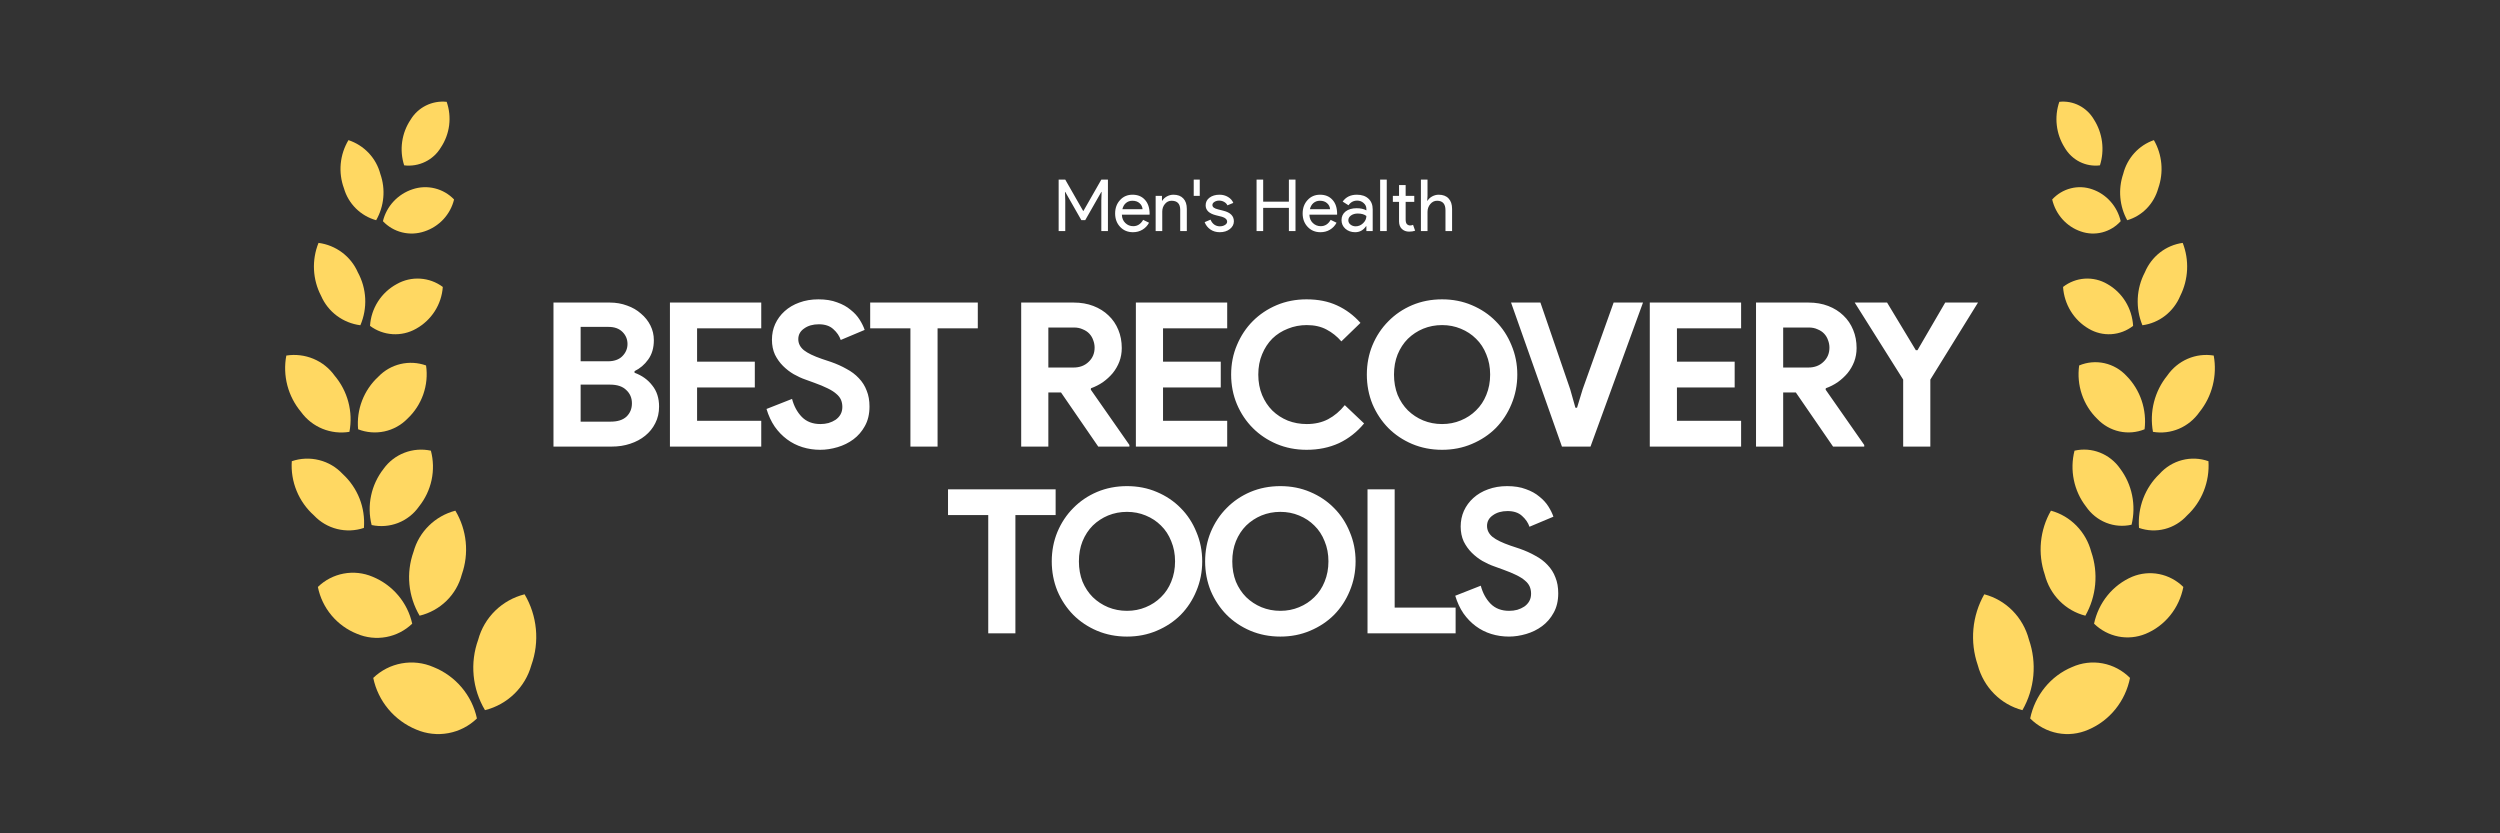
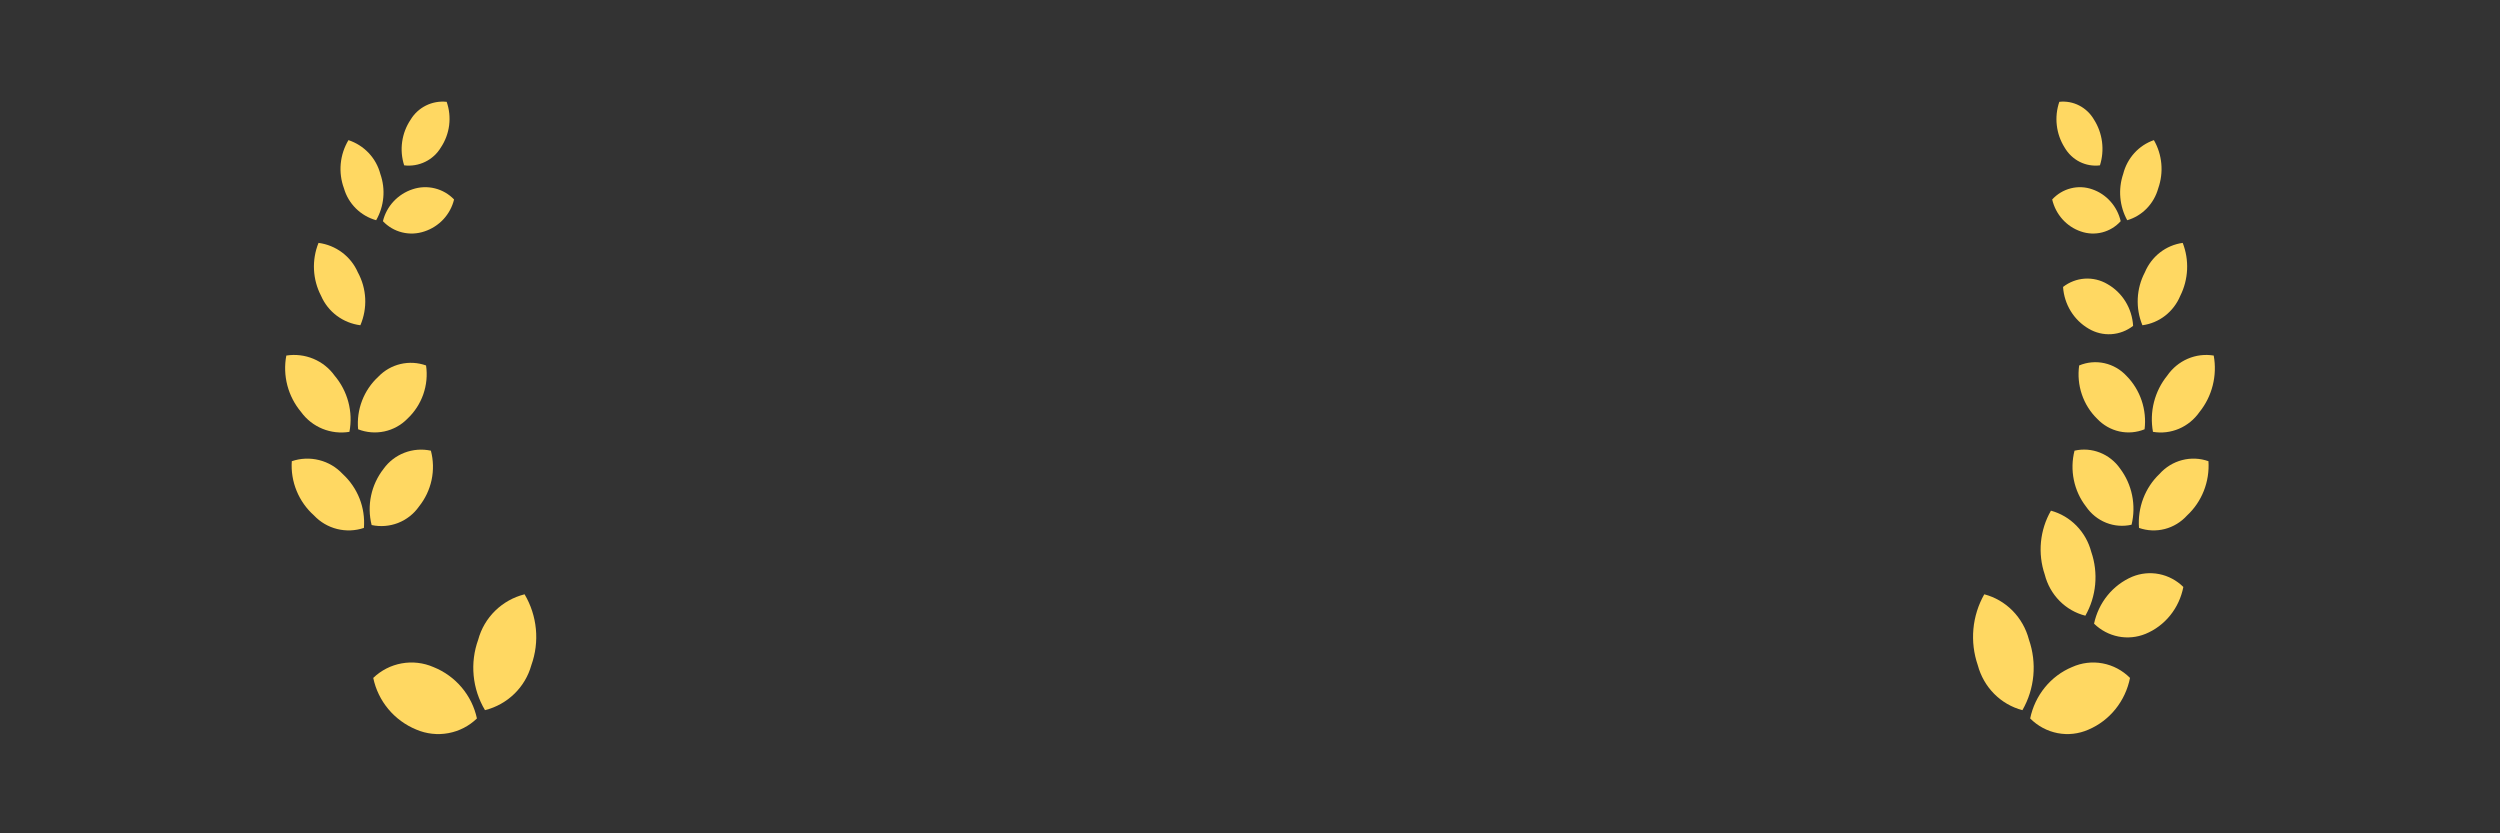
<svg xmlns="http://www.w3.org/2000/svg" fill="none" viewBox="0 0 174 58" height="58" width="174">
  <rect x="0" y="0" width="174" height="58" fill="#333333" stroke="none" />
  <path fill="#FFD862" d="M29.649 7.344C30.094 7.124 30.593 7.034 31.088 7.087C31.271 7.612 31.33 8.171 31.26 8.722C31.19 9.273 30.993 9.8 30.684 10.264C30.427 10.695 30.048 11.042 29.594 11.263C29.14 11.484 28.631 11.569 28.13 11.508C27.96 10.979 27.912 10.418 27.99 9.869C28.067 9.319 28.268 8.793 28.578 8.331C28.832 7.907 29.204 7.565 29.649 7.344Z" />
  <path fill="#FFD862" d="M23.715 11.395C23.77 10.815 23.953 10.254 24.253 9.753C24.791 9.931 25.276 10.239 25.664 10.651C26.051 11.062 26.329 11.563 26.471 12.107C26.657 12.634 26.728 13.194 26.677 13.749C26.627 14.305 26.458 14.843 26.18 15.328C25.646 15.178 25.16 14.896 24.768 14.507C24.376 14.118 24.09 13.636 23.939 13.107C23.737 12.56 23.661 11.975 23.715 11.395Z" />
  <path fill="#FFD862" d="M30.863 15.26C31.223 14.871 31.478 14.398 31.603 13.884C31.241 13.504 30.776 13.235 30.263 13.109C29.751 12.982 29.212 13.005 28.712 13.174C28.207 13.34 27.752 13.631 27.391 14.02C27.031 14.408 26.776 14.882 26.651 15.395C27.012 15.778 27.477 16.049 27.99 16.175C28.503 16.301 29.042 16.277 29.542 16.106C30.047 15.94 30.502 15.648 30.863 15.26Z" />
  <path fill="#FFD862" d="M21.854 18.769C21.823 18.132 21.93 17.497 22.169 16.905C22.764 16.983 23.328 17.212 23.807 17.57C24.287 17.928 24.664 18.403 24.903 18.949C25.211 19.511 25.387 20.134 25.418 20.773C25.449 21.411 25.334 22.048 25.082 22.637C24.486 22.561 23.921 22.333 23.441 21.975C22.962 21.616 22.585 21.14 22.348 20.593C22.053 20.027 21.885 19.405 21.854 18.769Z" />
-   <path fill="#FFD862" d="M30.26 21.659C30.585 21.151 30.777 20.571 30.819 19.971C30.363 19.63 29.817 19.43 29.247 19.394C28.677 19.358 28.11 19.489 27.614 19.771C27.081 20.06 26.63 20.479 26.305 20.988C25.98 21.497 25.79 22.079 25.754 22.681C26.21 23.022 26.757 23.223 27.326 23.258C27.896 23.294 28.464 23.163 28.959 22.881C29.488 22.587 29.936 22.167 30.26 21.659Z" />
  <path fill="#FFD862" d="M20 26.827C19.822 26.147 19.797 25.437 19.928 24.747C20.564 24.646 21.216 24.724 21.81 24.971C22.404 25.218 22.917 25.625 23.289 26.146C23.742 26.682 24.069 27.311 24.247 27.987C24.425 28.663 24.45 29.369 24.32 30.056C23.686 30.16 23.035 30.085 22.441 29.842C21.848 29.599 21.334 29.196 20.959 28.679C20.506 28.139 20.178 27.507 20 26.827Z" />
  <path fill="#FFD862" d="M29.46 27.448C29.686 26.802 29.753 26.112 29.654 25.436C29.084 25.232 28.468 25.197 27.878 25.335C27.29 25.473 26.754 25.778 26.337 26.213C25.834 26.676 25.445 27.247 25.201 27.883C24.956 28.518 24.862 29.201 24.925 29.878C25.506 30.106 26.141 30.157 26.752 30.027C27.362 29.896 27.919 29.59 28.354 29.145C28.855 28.675 29.234 28.093 29.46 27.448Z" />
  <path fill="#FFD862" d="M20.644 34.164C20.376 33.51 20.261 32.804 20.309 32.1C20.922 31.891 21.584 31.864 22.212 32.022C22.841 32.179 23.41 32.515 23.849 32.989C24.366 33.463 24.767 34.047 25.024 34.697C25.28 35.347 25.384 36.047 25.328 36.743C24.727 36.946 24.079 36.972 23.463 36.818C22.846 36.665 22.288 36.337 21.855 35.876C21.326 35.404 20.912 34.819 20.644 34.164Z" />
  <path fill="#FFD862" d="M30.038 33.408C30.182 32.733 30.165 32.034 29.99 31.367C29.376 31.235 28.736 31.284 28.151 31.509C27.565 31.734 27.059 32.125 26.695 32.633C26.268 33.18 25.971 33.816 25.828 34.493C25.684 35.171 25.697 35.871 25.866 36.543C26.482 36.676 27.125 36.624 27.711 36.395C28.297 36.165 28.802 35.768 29.161 35.254C29.594 34.715 29.894 34.082 30.038 33.408Z" />
-   <path fill="#FFD862" d="M23.072 42.829C22.595 42.259 22.269 41.579 22.124 40.852C22.616 40.372 23.241 40.048 23.919 39.921C24.598 39.794 25.299 39.871 25.934 40.141C26.625 40.425 27.236 40.87 27.716 41.439C28.196 42.007 28.53 42.683 28.69 43.407C28.193 43.887 27.564 44.21 26.882 44.337C26.201 44.463 25.496 44.387 24.858 44.118C24.164 43.843 23.55 43.4 23.072 42.829Z" />
-   <path fill="#FFD862" d="M32.413 37.715C32.336 36.948 32.09 36.206 31.693 35.543C30.996 35.725 30.36 36.086 29.849 36.589C29.337 37.092 28.968 37.719 28.78 38.409C28.52 39.135 28.423 39.909 28.496 40.677C28.57 41.444 28.812 42.187 29.205 42.852C29.91 42.682 30.556 42.325 31.073 41.821C31.59 41.316 31.959 40.682 32.141 39.986C32.398 39.258 32.491 38.483 32.413 37.715Z" />
  <path fill="#FFD862" d="M27.027 49.353C26.504 48.726 26.144 47.981 25.978 47.183C26.522 46.658 27.211 46.305 27.957 46.171C28.704 46.036 29.474 46.126 30.169 46.428C30.93 46.733 31.604 47.219 32.131 47.843C32.658 48.466 33.024 49.209 33.194 50.004C32.649 50.533 31.957 50.889 31.207 51.027C30.457 51.166 29.682 51.08 28.981 50.782C28.222 50.471 27.551 49.981 27.027 49.353Z" />
  <path fill="#FFD862" d="M37.297 43.777C37.216 42.925 36.948 42.101 36.511 41.363C35.739 41.557 35.033 41.952 34.466 42.506C33.898 43.061 33.491 43.755 33.284 44.518C32.994 45.32 32.885 46.176 32.967 47.024C33.048 47.873 33.317 48.693 33.755 49.427C34.524 49.235 35.228 48.843 35.795 48.293C36.362 47.743 36.772 47.053 36.982 46.295C37.271 45.488 37.379 44.629 37.297 43.777Z" />
-   <path fill="white" d="M74.142 16.082H73.682V12.502H74.142L75.387 14.682H75.407L76.652 12.502H77.112V16.082H76.652V13.957L76.672 13.357H76.652L75.532 15.322H75.262L74.142 13.357H74.122L74.142 13.957V16.082ZM78.853 16.162C78.493 16.162 78.196 16.039 77.963 15.792C77.729 15.545 77.613 15.234 77.613 14.857C77.613 14.484 77.726 14.174 77.953 13.927C78.179 13.677 78.469 13.552 78.823 13.552C79.186 13.552 79.474 13.67 79.688 13.907C79.904 14.14 80.013 14.469 80.013 14.892L80.008 14.942H78.083C78.089 15.182 78.169 15.375 78.323 15.522C78.476 15.669 78.659 15.742 78.873 15.742C79.166 15.742 79.396 15.595 79.563 15.302L79.973 15.502C79.863 15.709 79.709 15.87 79.513 15.987C79.319 16.104 79.099 16.162 78.853 16.162ZM78.118 14.562H79.523C79.509 14.392 79.439 14.252 79.313 14.142C79.189 14.029 79.023 13.972 78.813 13.972C78.639 13.972 78.489 14.025 78.363 14.132C78.239 14.239 78.158 14.382 78.118 14.562ZM80.433 13.632H80.873V13.972H80.893C80.963 13.852 81.07 13.752 81.213 13.672C81.36 13.592 81.512 13.552 81.668 13.552C81.968 13.552 82.198 13.639 82.358 13.812C82.522 13.982 82.603 14.225 82.603 14.542V16.082H82.143V14.572C82.133 14.172 81.932 13.972 81.538 13.972C81.355 13.972 81.202 14.047 81.078 14.197C80.955 14.344 80.893 14.52 80.893 14.727V16.082H80.433V13.632ZM83.503 12.502V13.632H83.083V12.502H83.503ZM85.878 15.402C85.878 15.615 85.784 15.795 85.598 15.942C85.411 16.089 85.176 16.162 84.893 16.162C84.646 16.162 84.429 16.099 84.243 15.972C84.056 15.842 83.923 15.672 83.843 15.462L84.253 15.287C84.313 15.434 84.399 15.549 84.513 15.632C84.629 15.712 84.756 15.752 84.893 15.752C85.039 15.752 85.161 15.72 85.258 15.657C85.358 15.594 85.408 15.519 85.408 15.432C85.408 15.275 85.288 15.16 85.048 15.087L84.628 14.982C84.151 14.862 83.913 14.632 83.913 14.292C83.913 14.069 84.003 13.89 84.183 13.757C84.366 13.62 84.599 13.552 84.883 13.552C85.099 13.552 85.294 13.604 85.468 13.707C85.644 13.81 85.768 13.949 85.838 14.122L85.428 14.292C85.381 14.189 85.304 14.109 85.198 14.052C85.094 13.992 84.978 13.962 84.848 13.962C84.728 13.962 84.619 13.992 84.523 14.052C84.429 14.112 84.383 14.185 84.383 14.272C84.383 14.412 84.514 14.512 84.778 14.572L85.148 14.667C85.634 14.787 85.878 15.032 85.878 15.402ZM87.917 16.082H87.457V12.502H87.917V14.037H89.707V12.502H90.167V16.082H89.707V14.467H87.917V16.082ZM91.904 16.162C91.544 16.162 91.248 16.039 91.014 15.792C90.781 15.545 90.664 15.234 90.664 14.857C90.664 14.484 90.778 14.174 91.004 13.927C91.231 13.677 91.521 13.552 91.874 13.552C92.238 13.552 92.526 13.67 92.739 13.907C92.956 14.14 93.064 14.469 93.064 14.892L93.059 14.942H91.134C91.141 15.182 91.221 15.375 91.374 15.522C91.528 15.669 91.711 15.742 91.924 15.742C92.218 15.742 92.448 15.595 92.614 15.302L93.024 15.502C92.914 15.709 92.761 15.87 92.564 15.987C92.371 16.104 92.151 16.162 91.904 16.162ZM91.169 14.562H92.574C92.561 14.392 92.491 14.252 92.364 14.142C92.241 14.029 92.074 13.972 91.864 13.972C91.691 13.972 91.541 14.025 91.414 14.132C91.291 14.239 91.209 14.382 91.169 14.562ZM93.844 15.332C93.844 15.452 93.894 15.552 93.995 15.632C94.098 15.712 94.218 15.752 94.355 15.752C94.548 15.752 94.719 15.68 94.87 15.537C95.023 15.394 95.1 15.225 95.1 15.032C94.956 14.919 94.756 14.862 94.499 14.862C94.313 14.862 94.156 14.907 94.029 14.997C93.906 15.087 93.844 15.199 93.844 15.332ZM94.439 13.552C94.779 13.552 95.048 13.644 95.245 13.827C95.441 14.007 95.54 14.255 95.54 14.572V16.082H95.1V15.742H95.079C94.889 16.022 94.636 16.162 94.32 16.162C94.049 16.162 93.823 16.082 93.639 15.922C93.46 15.762 93.37 15.562 93.37 15.322C93.37 15.069 93.465 14.867 93.654 14.717C93.848 14.567 94.105 14.492 94.424 14.492C94.698 14.492 94.923 14.542 95.1 14.642V14.537C95.1 14.377 95.036 14.242 94.909 14.132C94.783 14.019 94.635 13.962 94.465 13.962C94.208 13.962 94.004 14.07 93.855 14.287L93.45 14.032C93.673 13.712 94.003 13.552 94.439 13.552ZM96.518 12.502V16.082H96.058V12.502H96.518ZM98.073 16.122C97.873 16.122 97.707 16.06 97.573 15.937C97.443 15.814 97.377 15.642 97.373 15.422V14.052H96.943V13.632H97.373V12.882H97.833V13.632H98.433V14.052H97.833V15.272C97.833 15.435 97.865 15.547 97.928 15.607C97.992 15.664 98.063 15.692 98.143 15.692C98.18 15.692 98.215 15.689 98.248 15.682C98.285 15.672 98.318 15.66 98.348 15.647L98.493 16.057C98.373 16.1 98.233 16.122 98.073 16.122ZM98.895 12.502H99.355V13.632L99.335 13.972H99.355C99.425 13.852 99.532 13.752 99.675 13.672C99.822 13.592 99.974 13.552 100.13 13.552C100.43 13.552 100.66 13.639 100.82 13.812C100.984 13.982 101.065 14.225 101.065 14.542V16.082H100.605V14.632C100.605 14.192 100.41 13.972 100.02 13.972C99.834 13.972 99.675 14.05 99.545 14.207C99.419 14.36 99.355 14.54 99.355 14.747V16.082H98.895V12.502Z" />
-   <path fill="white" d="M38.522 21.058H42.442C42.872 21.058 43.273 21.128 43.646 21.268C44.02 21.399 44.342 21.585 44.612 21.828C44.892 22.061 45.112 22.337 45.27 22.654C45.429 22.971 45.508 23.312 45.508 23.676C45.508 24.208 45.378 24.656 45.116 25.02C44.864 25.375 44.547 25.645 44.164 25.832V25.944C44.678 26.131 45.088 26.425 45.396 26.826C45.714 27.218 45.872 27.708 45.872 28.296C45.872 28.725 45.784 29.113 45.606 29.458C45.438 29.794 45.205 30.083 44.906 30.326C44.608 30.569 44.258 30.755 43.856 30.886C43.464 31.017 43.04 31.082 42.582 31.082H38.522V21.058ZM42.302 25.146C42.741 25.146 43.077 25.029 43.31 24.796C43.553 24.553 43.674 24.269 43.674 23.942C43.674 23.615 43.558 23.335 43.324 23.102C43.091 22.869 42.769 22.752 42.358 22.752H40.412V25.146H42.302ZM42.512 29.346C42.988 29.346 43.352 29.229 43.604 28.996C43.856 28.753 43.982 28.445 43.982 28.072C43.982 27.699 43.852 27.391 43.59 27.148C43.338 26.896 42.96 26.77 42.456 26.77H40.412V29.346H42.512ZM48.517 22.85V25.174H52.535V26.966H48.517V29.29H52.983V31.082H46.627V21.058H52.983V22.85H48.517ZM57.087 31.306C56.657 31.306 56.247 31.245 55.855 31.124C55.463 31.003 55.103 30.821 54.777 30.578C54.45 30.335 54.166 30.041 53.923 29.696C53.68 29.341 53.489 28.931 53.349 28.464L55.127 27.764C55.258 28.268 55.486 28.688 55.813 29.024C56.139 29.351 56.569 29.514 57.101 29.514C57.297 29.514 57.483 29.491 57.661 29.444C57.847 29.388 58.011 29.313 58.151 29.22C58.3 29.117 58.417 28.991 58.501 28.842C58.585 28.693 58.627 28.52 58.627 28.324C58.627 28.137 58.594 27.969 58.529 27.82C58.464 27.671 58.352 27.531 58.193 27.4C58.044 27.269 57.843 27.143 57.591 27.022C57.348 26.901 57.045 26.775 56.681 26.644L56.065 26.42C55.794 26.327 55.519 26.201 55.239 26.042C54.968 25.883 54.721 25.692 54.497 25.468C54.273 25.244 54.086 24.983 53.937 24.684C53.797 24.376 53.727 24.031 53.727 23.648C53.727 23.256 53.801 22.892 53.951 22.556C54.109 22.211 54.329 21.912 54.609 21.66C54.898 21.399 55.239 21.198 55.631 21.058C56.032 20.909 56.475 20.834 56.961 20.834C57.465 20.834 57.899 20.904 58.263 21.044C58.636 21.175 58.949 21.347 59.201 21.562C59.462 21.767 59.672 21.996 59.831 22.248C59.989 22.5 60.106 22.738 60.181 22.962L58.515 23.662C58.422 23.382 58.249 23.13 57.997 22.906C57.754 22.682 57.418 22.57 56.989 22.57C56.578 22.57 56.237 22.668 55.967 22.864C55.696 23.051 55.561 23.298 55.561 23.606C55.561 23.905 55.691 24.161 55.953 24.376C56.214 24.581 56.63 24.782 57.199 24.978L57.829 25.188C58.23 25.328 58.594 25.491 58.921 25.678C59.257 25.855 59.541 26.07 59.775 26.322C60.017 26.574 60.2 26.863 60.321 27.19C60.452 27.507 60.517 27.876 60.517 28.296C60.517 28.819 60.41 29.271 60.195 29.654C59.989 30.027 59.724 30.335 59.397 30.578C59.07 30.821 58.702 31.003 58.291 31.124C57.88 31.245 57.479 31.306 57.087 31.306ZM63.365 31.082V22.85H60.565V21.058H68.055V22.85H65.255V31.082H63.365ZM71.075 21.058H74.729C75.233 21.058 75.69 21.137 76.101 21.296C76.512 21.455 76.862 21.674 77.151 21.954C77.45 22.234 77.678 22.57 77.837 22.962C77.996 23.345 78.075 23.765 78.075 24.222C78.075 24.558 78.019 24.875 77.907 25.174C77.795 25.463 77.641 25.729 77.445 25.972C77.249 26.205 77.02 26.415 76.759 26.602C76.498 26.779 76.222 26.919 75.933 27.022L75.919 27.12L78.607 30.97V31.082H76.437L73.847 27.316H72.965V31.082H71.075V21.058ZM74.715 25.58C75.144 25.58 75.494 25.449 75.765 25.188C76.045 24.927 76.185 24.595 76.185 24.194C76.185 24.017 76.152 23.844 76.087 23.676C76.031 23.508 75.942 23.359 75.821 23.228C75.7 23.097 75.546 22.995 75.359 22.92C75.182 22.836 74.976 22.794 74.743 22.794H72.965V25.58H74.715ZM80.947 22.85V25.174H84.965V26.966H80.947V29.29H85.413V31.082H79.057V21.058H85.413V22.85H80.947ZM94.941 29.472C94.446 30.069 93.863 30.527 93.191 30.844C92.519 31.152 91.768 31.306 90.937 31.306C90.19 31.306 89.495 31.171 88.851 30.9C88.216 30.629 87.666 30.261 87.199 29.794C86.732 29.327 86.364 28.777 86.093 28.142C85.822 27.498 85.687 26.807 85.687 26.07C85.687 25.333 85.822 24.647 86.093 24.012C86.364 23.368 86.732 22.813 87.199 22.346C87.666 21.879 88.216 21.511 88.851 21.24C89.495 20.969 90.19 20.834 90.937 20.834C91.74 20.834 92.444 20.974 93.051 21.254C93.667 21.534 94.213 21.94 94.689 22.472L93.359 23.76C93.06 23.415 92.715 23.139 92.323 22.934C91.94 22.729 91.483 22.626 90.951 22.626C90.484 22.626 90.046 22.71 89.635 22.878C89.224 23.037 88.865 23.265 88.557 23.564C88.258 23.863 88.02 24.227 87.843 24.656C87.666 25.076 87.577 25.547 87.577 26.07C87.577 26.593 87.666 27.069 87.843 27.498C88.02 27.918 88.258 28.277 88.557 28.576C88.865 28.875 89.224 29.108 89.635 29.276C90.046 29.435 90.484 29.514 90.951 29.514C91.511 29.514 92.006 29.402 92.435 29.178C92.874 28.945 93.261 28.618 93.597 28.198L94.941 29.472ZM100.368 31.306C99.621 31.306 98.926 31.171 98.282 30.9C97.647 30.629 97.096 30.261 96.63 29.794C96.163 29.318 95.794 28.763 95.524 28.128C95.262 27.484 95.132 26.798 95.132 26.07C95.132 25.342 95.262 24.661 95.524 24.026C95.794 23.382 96.163 22.827 96.63 22.36C97.096 21.884 97.647 21.511 98.282 21.24C98.926 20.969 99.621 20.834 100.368 20.834C101.114 20.834 101.805 20.969 102.44 21.24C103.084 21.511 103.639 21.884 104.106 22.36C104.572 22.827 104.936 23.382 105.198 24.026C105.468 24.661 105.604 25.342 105.604 26.07C105.604 26.798 105.468 27.484 105.198 28.128C104.936 28.763 104.572 29.318 104.106 29.794C103.639 30.261 103.084 30.629 102.44 30.9C101.805 31.171 101.114 31.306 100.368 31.306ZM100.368 29.514C100.834 29.514 101.268 29.43 101.67 29.262C102.08 29.094 102.435 28.861 102.734 28.562C103.042 28.263 103.28 27.904 103.448 27.484C103.625 27.055 103.714 26.583 103.714 26.07C103.714 25.557 103.625 25.09 103.448 24.67C103.28 24.241 103.042 23.877 102.734 23.578C102.435 23.279 102.08 23.046 101.67 22.878C101.268 22.71 100.834 22.626 100.368 22.626C99.901 22.626 99.462 22.71 99.052 22.878C98.65 23.046 98.296 23.279 97.988 23.578C97.689 23.877 97.451 24.241 97.274 24.67C97.106 25.09 97.022 25.557 97.022 26.07C97.022 26.583 97.106 27.055 97.274 27.484C97.451 27.904 97.689 28.263 97.988 28.562C98.296 28.861 98.65 29.094 99.052 29.262C99.462 29.43 99.901 29.514 100.368 29.514ZM105.169 21.058H107.213L109.285 27.092L109.649 28.38H109.761L110.153 27.092L112.309 21.058H114.353L110.699 31.082H108.711L105.169 21.058ZM116.715 22.85V25.174H120.733V26.966H116.715V29.29H121.181V31.082H114.825V21.058H121.181V22.85H116.715ZM122.219 21.058H125.873C126.377 21.058 126.834 21.137 127.245 21.296C127.656 21.455 128.006 21.674 128.295 21.954C128.594 22.234 128.822 22.57 128.981 22.962C129.14 23.345 129.219 23.765 129.219 24.222C129.219 24.558 129.163 24.875 129.051 25.174C128.939 25.463 128.785 25.729 128.589 25.972C128.393 26.205 128.164 26.415 127.903 26.602C127.642 26.779 127.366 26.919 127.077 27.022L127.063 27.12L129.751 30.97V31.082H127.581L124.991 27.316H124.109V31.082H122.219V21.058ZM125.859 25.58C126.288 25.58 126.638 25.449 126.909 25.188C127.189 24.927 127.329 24.595 127.329 24.194C127.329 24.017 127.296 23.844 127.231 23.676C127.175 23.508 127.086 23.359 126.965 23.228C126.844 23.097 126.69 22.995 126.503 22.92C126.326 22.836 126.12 22.794 125.887 22.794H124.109V25.58H125.859ZM132.461 26.42L129.087 21.058H131.341L133.343 24.376H133.455L135.387 21.058H137.669L134.351 26.42V31.082H132.461V26.42ZM68.782 44.082V35.85H65.982V34.058H73.472V35.85H70.672V44.082H68.782ZM78.438 44.306C77.691 44.306 76.996 44.171 76.352 43.9C75.717 43.629 75.167 43.261 74.7 42.794C74.233 42.318 73.865 41.763 73.594 41.128C73.333 40.484 73.202 39.798 73.202 39.07C73.202 38.342 73.333 37.661 73.594 37.026C73.865 36.382 74.233 35.827 74.7 35.36C75.167 34.884 75.717 34.511 76.352 34.24C76.996 33.969 77.691 33.834 78.438 33.834C79.185 33.834 79.875 33.969 80.51 34.24C81.154 34.511 81.709 34.884 82.176 35.36C82.643 35.827 83.007 36.382 83.268 37.026C83.539 37.661 83.674 38.342 83.674 39.07C83.674 39.798 83.539 40.484 83.268 41.128C83.007 41.763 82.643 42.318 82.176 42.794C81.709 43.261 81.154 43.629 80.51 43.9C79.875 44.171 79.185 44.306 78.438 44.306ZM78.438 42.514C78.905 42.514 79.339 42.43 79.74 42.262C80.151 42.094 80.505 41.861 80.804 41.562C81.112 41.263 81.35 40.904 81.518 40.484C81.695 40.055 81.784 39.583 81.784 39.07C81.784 38.557 81.695 38.09 81.518 37.67C81.35 37.241 81.112 36.877 80.804 36.578C80.505 36.279 80.151 36.046 79.74 35.878C79.339 35.71 78.905 35.626 78.438 35.626C77.971 35.626 77.533 35.71 77.122 35.878C76.721 36.046 76.366 36.279 76.058 36.578C75.759 36.877 75.521 37.241 75.344 37.67C75.176 38.09 75.092 38.557 75.092 39.07C75.092 39.583 75.176 40.055 75.344 40.484C75.521 40.904 75.759 41.263 76.058 41.562C76.366 41.861 76.721 42.094 77.122 42.262C77.533 42.43 77.971 42.514 78.438 42.514ZM89.113 44.306C88.366 44.306 87.671 44.171 87.027 43.9C86.392 43.629 85.842 43.261 85.375 42.794C84.908 42.318 84.54 41.763 84.269 41.128C84.008 40.484 83.877 39.798 83.877 39.07C83.877 38.342 84.008 37.661 84.269 37.026C84.54 36.382 84.908 35.827 85.375 35.36C85.842 34.884 86.392 34.511 87.027 34.24C87.671 33.969 88.366 33.834 89.113 33.834C89.86 33.834 90.55 33.969 91.185 34.24C91.829 34.511 92.384 34.884 92.851 35.36C93.318 35.827 93.682 36.382 93.943 37.026C94.214 37.661 94.349 38.342 94.349 39.07C94.349 39.798 94.214 40.484 93.943 41.128C93.682 41.763 93.318 42.318 92.851 42.794C92.384 43.261 91.829 43.629 91.185 43.9C90.55 44.171 89.86 44.306 89.113 44.306ZM89.113 42.514C89.58 42.514 90.014 42.43 90.415 42.262C90.826 42.094 91.18 41.861 91.479 41.562C91.787 41.263 92.025 40.904 92.193 40.484C92.37 40.055 92.459 39.583 92.459 39.07C92.459 38.557 92.37 38.09 92.193 37.67C92.025 37.241 91.787 36.877 91.479 36.578C91.18 36.279 90.826 36.046 90.415 35.878C90.014 35.71 89.58 35.626 89.113 35.626C88.646 35.626 88.208 35.71 87.797 35.878C87.396 36.046 87.041 36.279 86.733 36.578C86.434 36.877 86.196 37.241 86.019 37.67C85.851 38.09 85.767 38.557 85.767 39.07C85.767 39.583 85.851 40.055 86.019 40.484C86.196 40.904 86.434 41.263 86.733 41.562C87.041 41.861 87.396 42.094 87.797 42.262C88.208 42.43 88.646 42.514 89.113 42.514ZM95.179 34.058H97.069V42.29H101.311V44.082H95.179V34.058ZM105.023 44.306C104.594 44.306 104.183 44.245 103.791 44.124C103.399 44.003 103.04 43.821 102.713 43.578C102.386 43.335 102.102 43.041 101.859 42.696C101.616 42.341 101.425 41.931 101.285 41.464L103.063 40.764C103.194 41.268 103.422 41.688 103.749 42.024C104.076 42.351 104.505 42.514 105.037 42.514C105.233 42.514 105.42 42.491 105.597 42.444C105.784 42.388 105.947 42.313 106.087 42.22C106.236 42.117 106.353 41.991 106.437 41.842C106.521 41.693 106.563 41.52 106.563 41.324C106.563 41.137 106.53 40.969 106.465 40.82C106.4 40.671 106.288 40.531 106.129 40.4C105.98 40.269 105.779 40.143 105.527 40.022C105.284 39.901 104.981 39.775 104.617 39.644L104.001 39.42C103.73 39.327 103.455 39.201 103.175 39.042C102.904 38.883 102.657 38.692 102.433 38.468C102.209 38.244 102.022 37.983 101.873 37.684C101.733 37.376 101.663 37.031 101.663 36.648C101.663 36.256 101.738 35.892 101.887 35.556C102.046 35.211 102.265 34.912 102.545 34.66C102.834 34.399 103.175 34.198 103.567 34.058C103.968 33.909 104.412 33.834 104.897 33.834C105.401 33.834 105.835 33.904 106.199 34.044C106.572 34.175 106.885 34.347 107.137 34.562C107.398 34.767 107.608 34.996 107.767 35.248C107.926 35.5 108.042 35.738 108.117 35.962L106.451 36.662C106.358 36.382 106.185 36.13 105.933 35.906C105.69 35.682 105.354 35.57 104.925 35.57C104.514 35.57 104.174 35.668 103.903 35.864C103.632 36.051 103.497 36.298 103.497 36.606C103.497 36.905 103.628 37.161 103.889 37.376C104.15 37.581 104.566 37.782 105.135 37.978L105.765 38.188C106.166 38.328 106.53 38.491 106.857 38.678C107.193 38.855 107.478 39.07 107.711 39.322C107.954 39.574 108.136 39.863 108.257 40.19C108.388 40.507 108.453 40.876 108.453 41.296C108.453 41.819 108.346 42.271 108.131 42.654C107.926 43.027 107.66 43.335 107.333 43.578C107.006 43.821 106.638 44.003 106.227 44.124C105.816 44.245 105.415 44.306 105.023 44.306Z" />
  <path fill="#FFD862" d="M143.329 7.087C143.805 7.034 144.286 7.124 144.714 7.344C145.143 7.565 145.501 7.907 145.746 8.331C146.04 8.795 146.23 9.321 146.301 9.871C146.372 10.421 146.322 10.98 146.156 11.508C145.672 11.569 145.182 11.484 144.745 11.263C144.309 11.042 143.944 10.695 143.695 10.264C143.402 9.798 143.216 9.27 143.153 8.719C143.089 8.168 143.149 7.61 143.329 7.087ZM149.911 9.753C150.199 10.254 150.376 10.815 150.428 11.395C150.48 11.975 150.407 12.56 150.213 13.107C150.067 13.636 149.792 14.118 149.415 14.507C149.037 14.896 148.569 15.178 148.055 15.328C147.787 14.843 147.624 14.305 147.576 13.749C147.527 13.194 147.595 12.634 147.774 12.107C147.911 11.563 148.179 11.062 148.552 10.651C148.925 10.239 149.392 9.931 149.911 9.753ZM142.832 13.884C142.953 14.398 143.198 14.871 143.546 15.26C143.893 15.648 144.331 15.94 144.818 16.106C145.299 16.277 145.818 16.301 146.312 16.175C146.806 16.049 147.254 15.778 147.601 15.395C147.481 14.882 147.236 14.408 146.888 14.02C146.541 13.631 146.103 13.34 145.616 13.174C145.135 13.005 144.616 12.982 144.123 13.109C143.629 13.235 143.181 13.504 142.832 13.884ZM151.917 16.905C152.147 17.497 152.251 18.132 152.221 18.769C152.191 19.405 152.029 20.027 151.745 20.593C151.517 21.14 151.154 21.616 150.692 21.975C150.23 22.333 149.686 22.561 149.112 22.637C148.869 22.048 148.758 21.411 148.788 20.773C148.818 20.134 148.988 19.511 149.285 18.949C149.515 18.403 149.878 17.928 150.339 17.57C150.801 17.212 151.345 16.983 151.917 16.905ZM143.588 19.971C143.628 20.571 143.813 21.151 144.125 21.659C144.438 22.167 144.869 22.587 145.379 22.881C145.856 23.163 146.402 23.294 146.951 23.258C147.499 23.223 148.026 23.022 148.465 22.681C148.43 22.079 148.248 21.497 147.934 20.988C147.621 20.479 147.187 20.06 146.674 19.771C146.197 19.489 145.65 19.358 145.101 19.394C144.553 19.43 144.026 19.63 143.588 19.971ZM154.075 24.747C154.201 25.437 154.177 26.147 154.005 26.827C153.834 27.507 153.519 28.139 153.083 28.679C152.721 29.196 152.227 29.599 151.655 29.842C151.083 30.085 150.456 30.16 149.846 30.056C149.721 29.369 149.745 28.663 149.916 27.987C150.088 27.311 150.403 26.682 150.838 26.146C151.197 25.625 151.691 25.218 152.263 24.971C152.835 24.724 153.463 24.646 154.075 24.747ZM144.71 25.436C144.614 26.112 144.678 26.802 144.896 27.448C145.114 28.093 145.479 28.675 145.961 29.145C146.38 29.59 146.917 29.896 147.504 30.027C148.092 30.157 148.704 30.106 149.263 29.878C149.345 29.203 149.274 28.517 149.057 27.873C148.84 27.23 148.482 26.647 148.011 26.169C147.596 25.719 147.059 25.409 146.47 25.278C145.881 25.148 145.268 25.202 144.71 25.436ZM153.709 32.1C153.754 32.804 153.644 33.51 153.386 34.164C153.128 34.819 152.729 35.404 152.22 35.876C151.803 36.337 151.265 36.665 150.672 36.818C150.078 36.972 149.454 36.946 148.875 36.743C148.821 36.047 148.922 35.347 149.168 34.697C149.415 34.047 149.801 33.463 150.299 32.989C150.722 32.515 151.27 32.179 151.875 32.022C152.481 31.864 153.118 31.891 153.709 32.1ZM144.386 31.367C144.217 32.034 144.201 32.733 144.34 33.408C144.478 34.082 144.767 34.715 145.185 35.254C145.533 35.764 146.02 36.157 146.584 36.382C147.149 36.608 147.766 36.656 148.357 36.52C148.52 35.849 148.532 35.148 148.394 34.471C148.256 33.794 147.97 33.158 147.558 32.611C147.206 32.107 146.717 31.721 146.153 31.5C145.589 31.278 144.975 31.232 144.386 31.367ZM151.961 40.852C151.821 41.579 151.507 42.259 151.047 42.829C150.588 43.4 149.996 43.843 149.328 44.118C148.727 44.363 148.071 44.427 147.436 44.301C146.801 44.175 146.215 43.865 145.746 43.407C145.9 42.683 146.221 42.007 146.683 41.439C147.146 40.87 147.735 40.425 148.4 40.141C148.997 39.895 149.65 39.831 150.282 39.957C150.914 40.083 151.496 40.394 151.961 40.852ZM142.746 35.543C142.364 36.206 142.127 36.948 142.052 37.715C141.978 38.483 142.067 39.258 142.314 39.986C142.49 40.682 142.845 41.316 143.343 41.821C143.841 42.325 144.462 42.682 145.141 42.852C145.52 42.187 145.753 41.444 145.824 40.677C145.895 39.909 145.802 39.135 145.551 38.409C145.37 37.719 145.014 37.092 144.522 36.589C144.029 36.086 143.417 35.725 142.746 35.543ZM148.249 47.183C148.09 47.981 147.743 48.726 147.239 49.353C146.734 49.981 146.088 50.471 145.357 50.782C144.682 51.08 143.936 51.166 143.214 51.027C142.492 50.889 141.826 50.533 141.3 50.004C141.465 49.209 141.816 48.466 142.324 47.843C142.832 47.219 143.481 46.733 144.213 46.428C144.883 46.126 145.624 46.036 146.343 46.171C147.062 46.305 147.726 46.658 148.249 47.183ZM138.106 41.363C137.686 42.101 137.427 42.925 137.349 43.777C137.271 44.629 137.375 45.488 137.653 46.295C137.855 47.053 138.25 47.743 138.796 48.293C139.342 48.843 140.02 49.235 140.761 49.427C141.182 48.693 141.441 47.873 141.52 47.024C141.598 46.176 141.493 45.32 141.214 44.518C141.015 43.755 140.622 43.061 140.076 42.506C139.53 41.952 138.85 41.557 138.106 41.363Z" />
</svg>